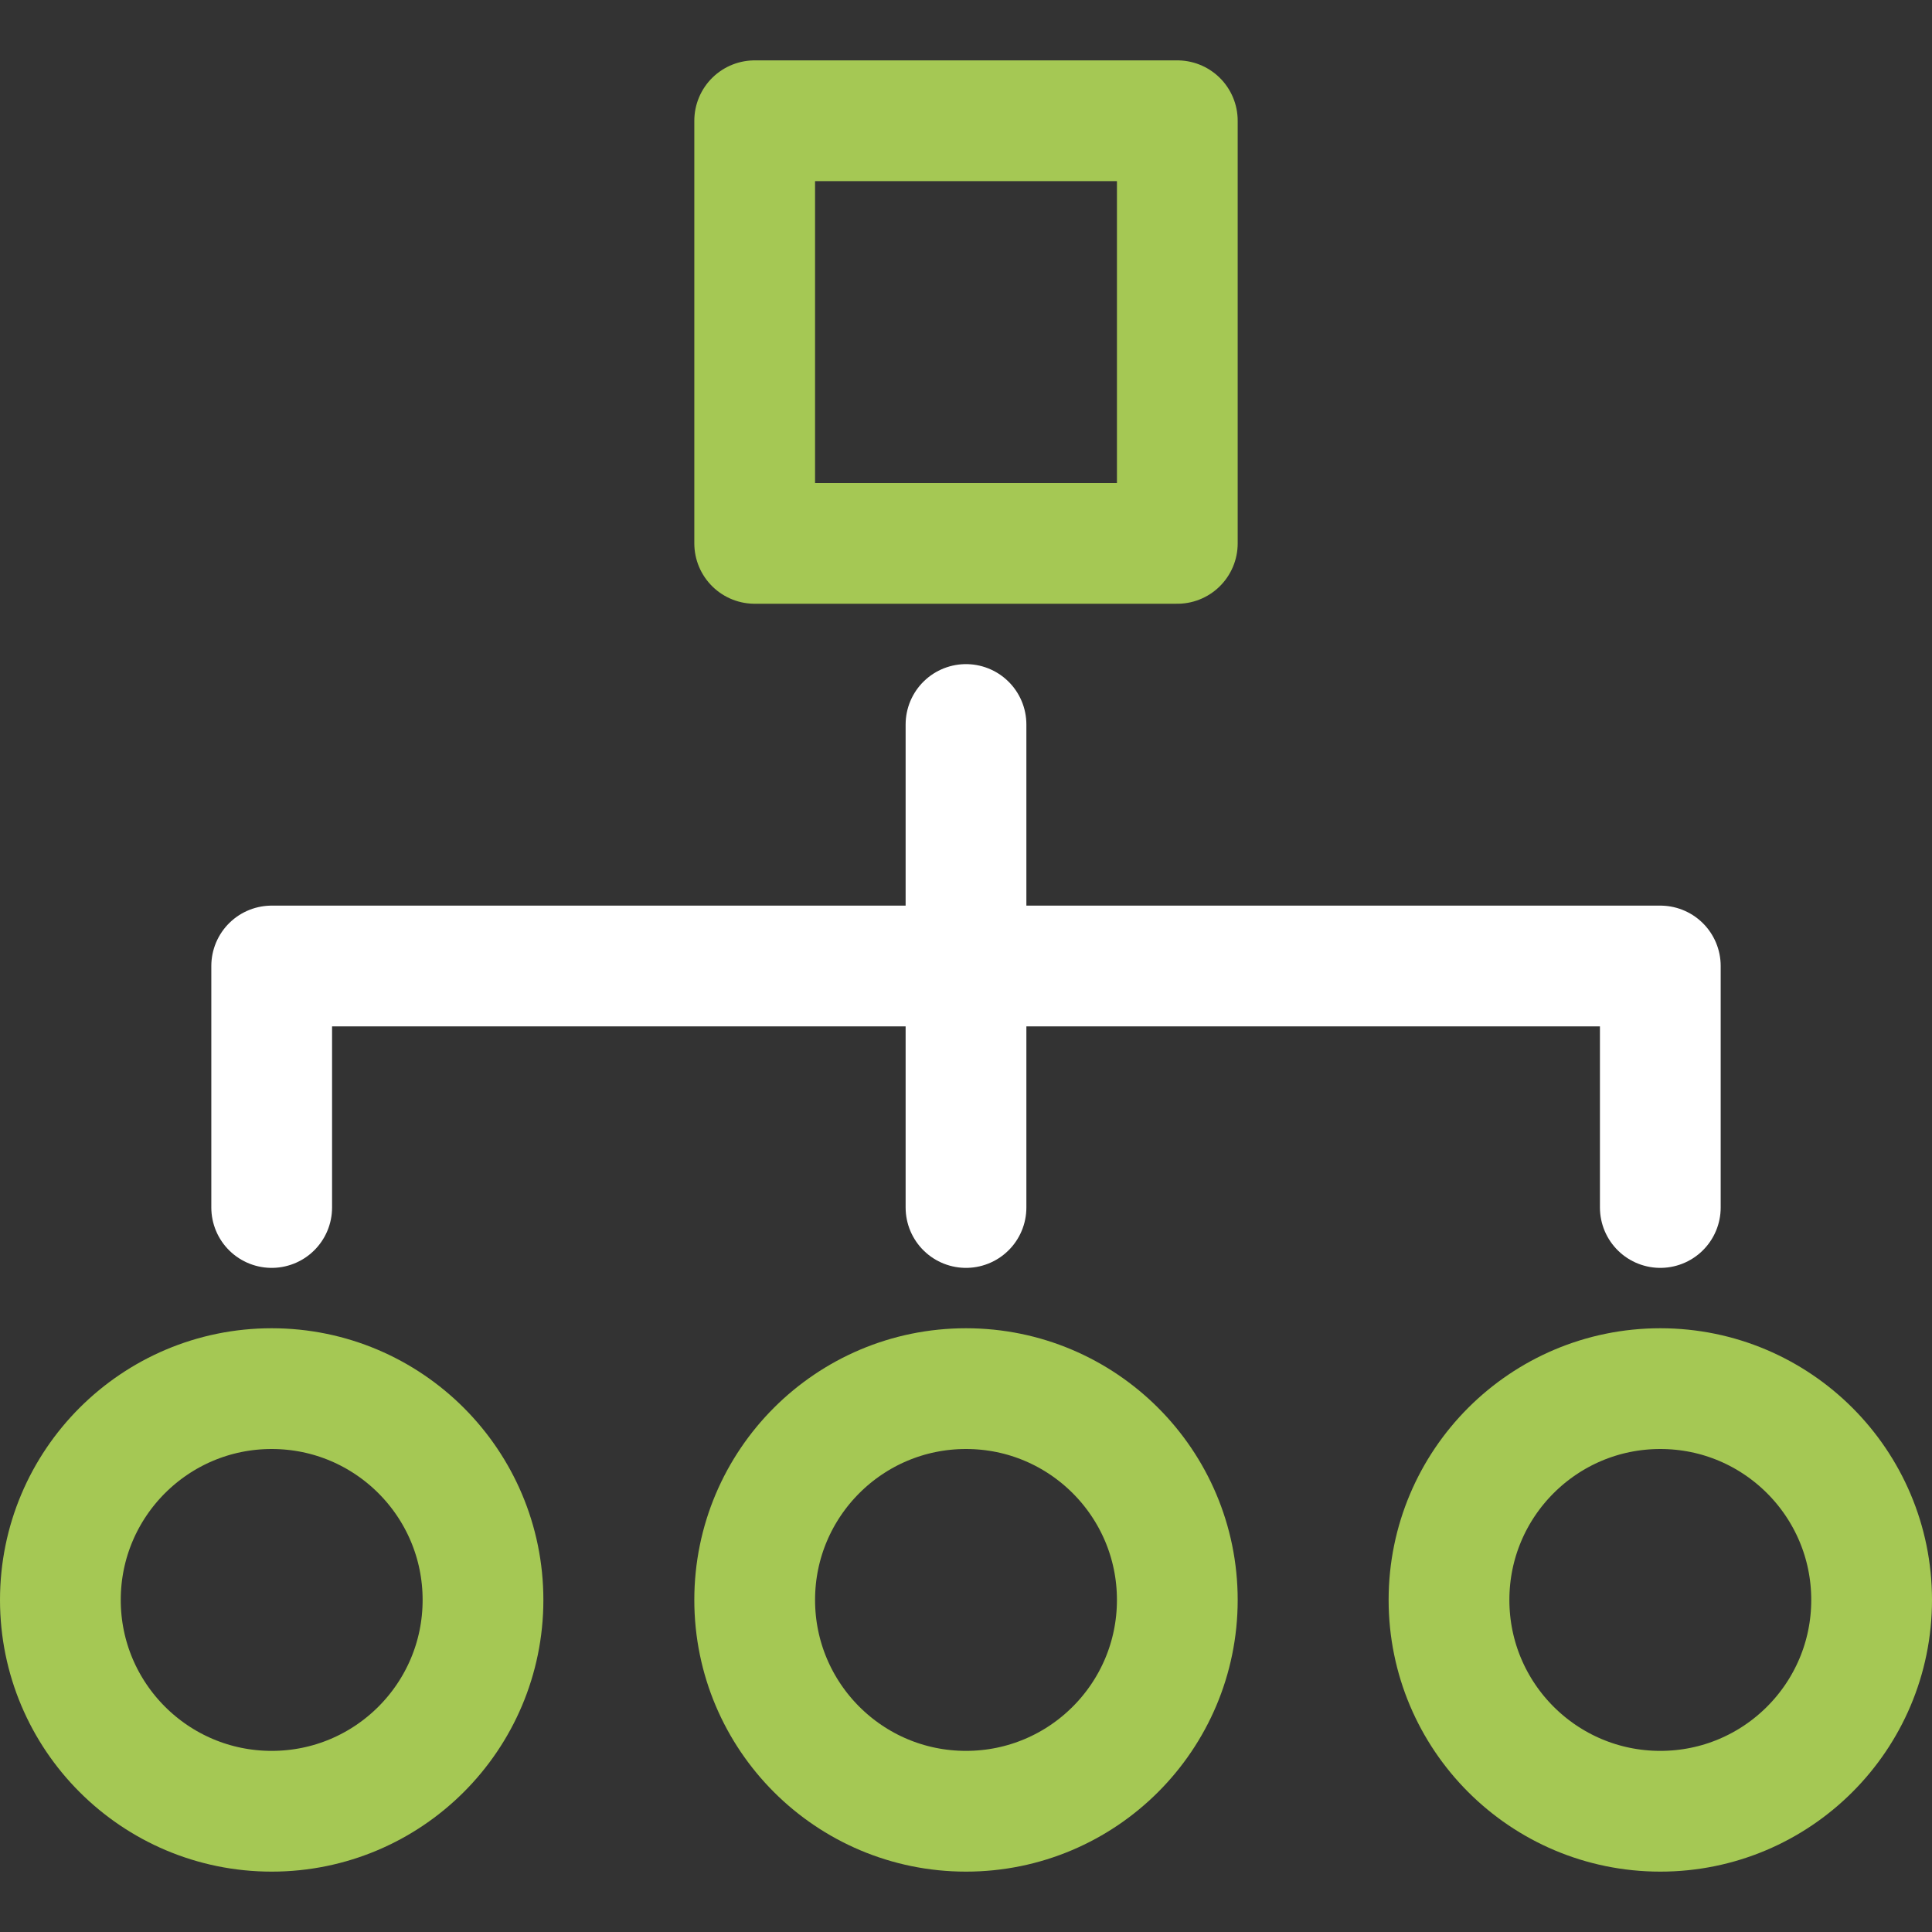
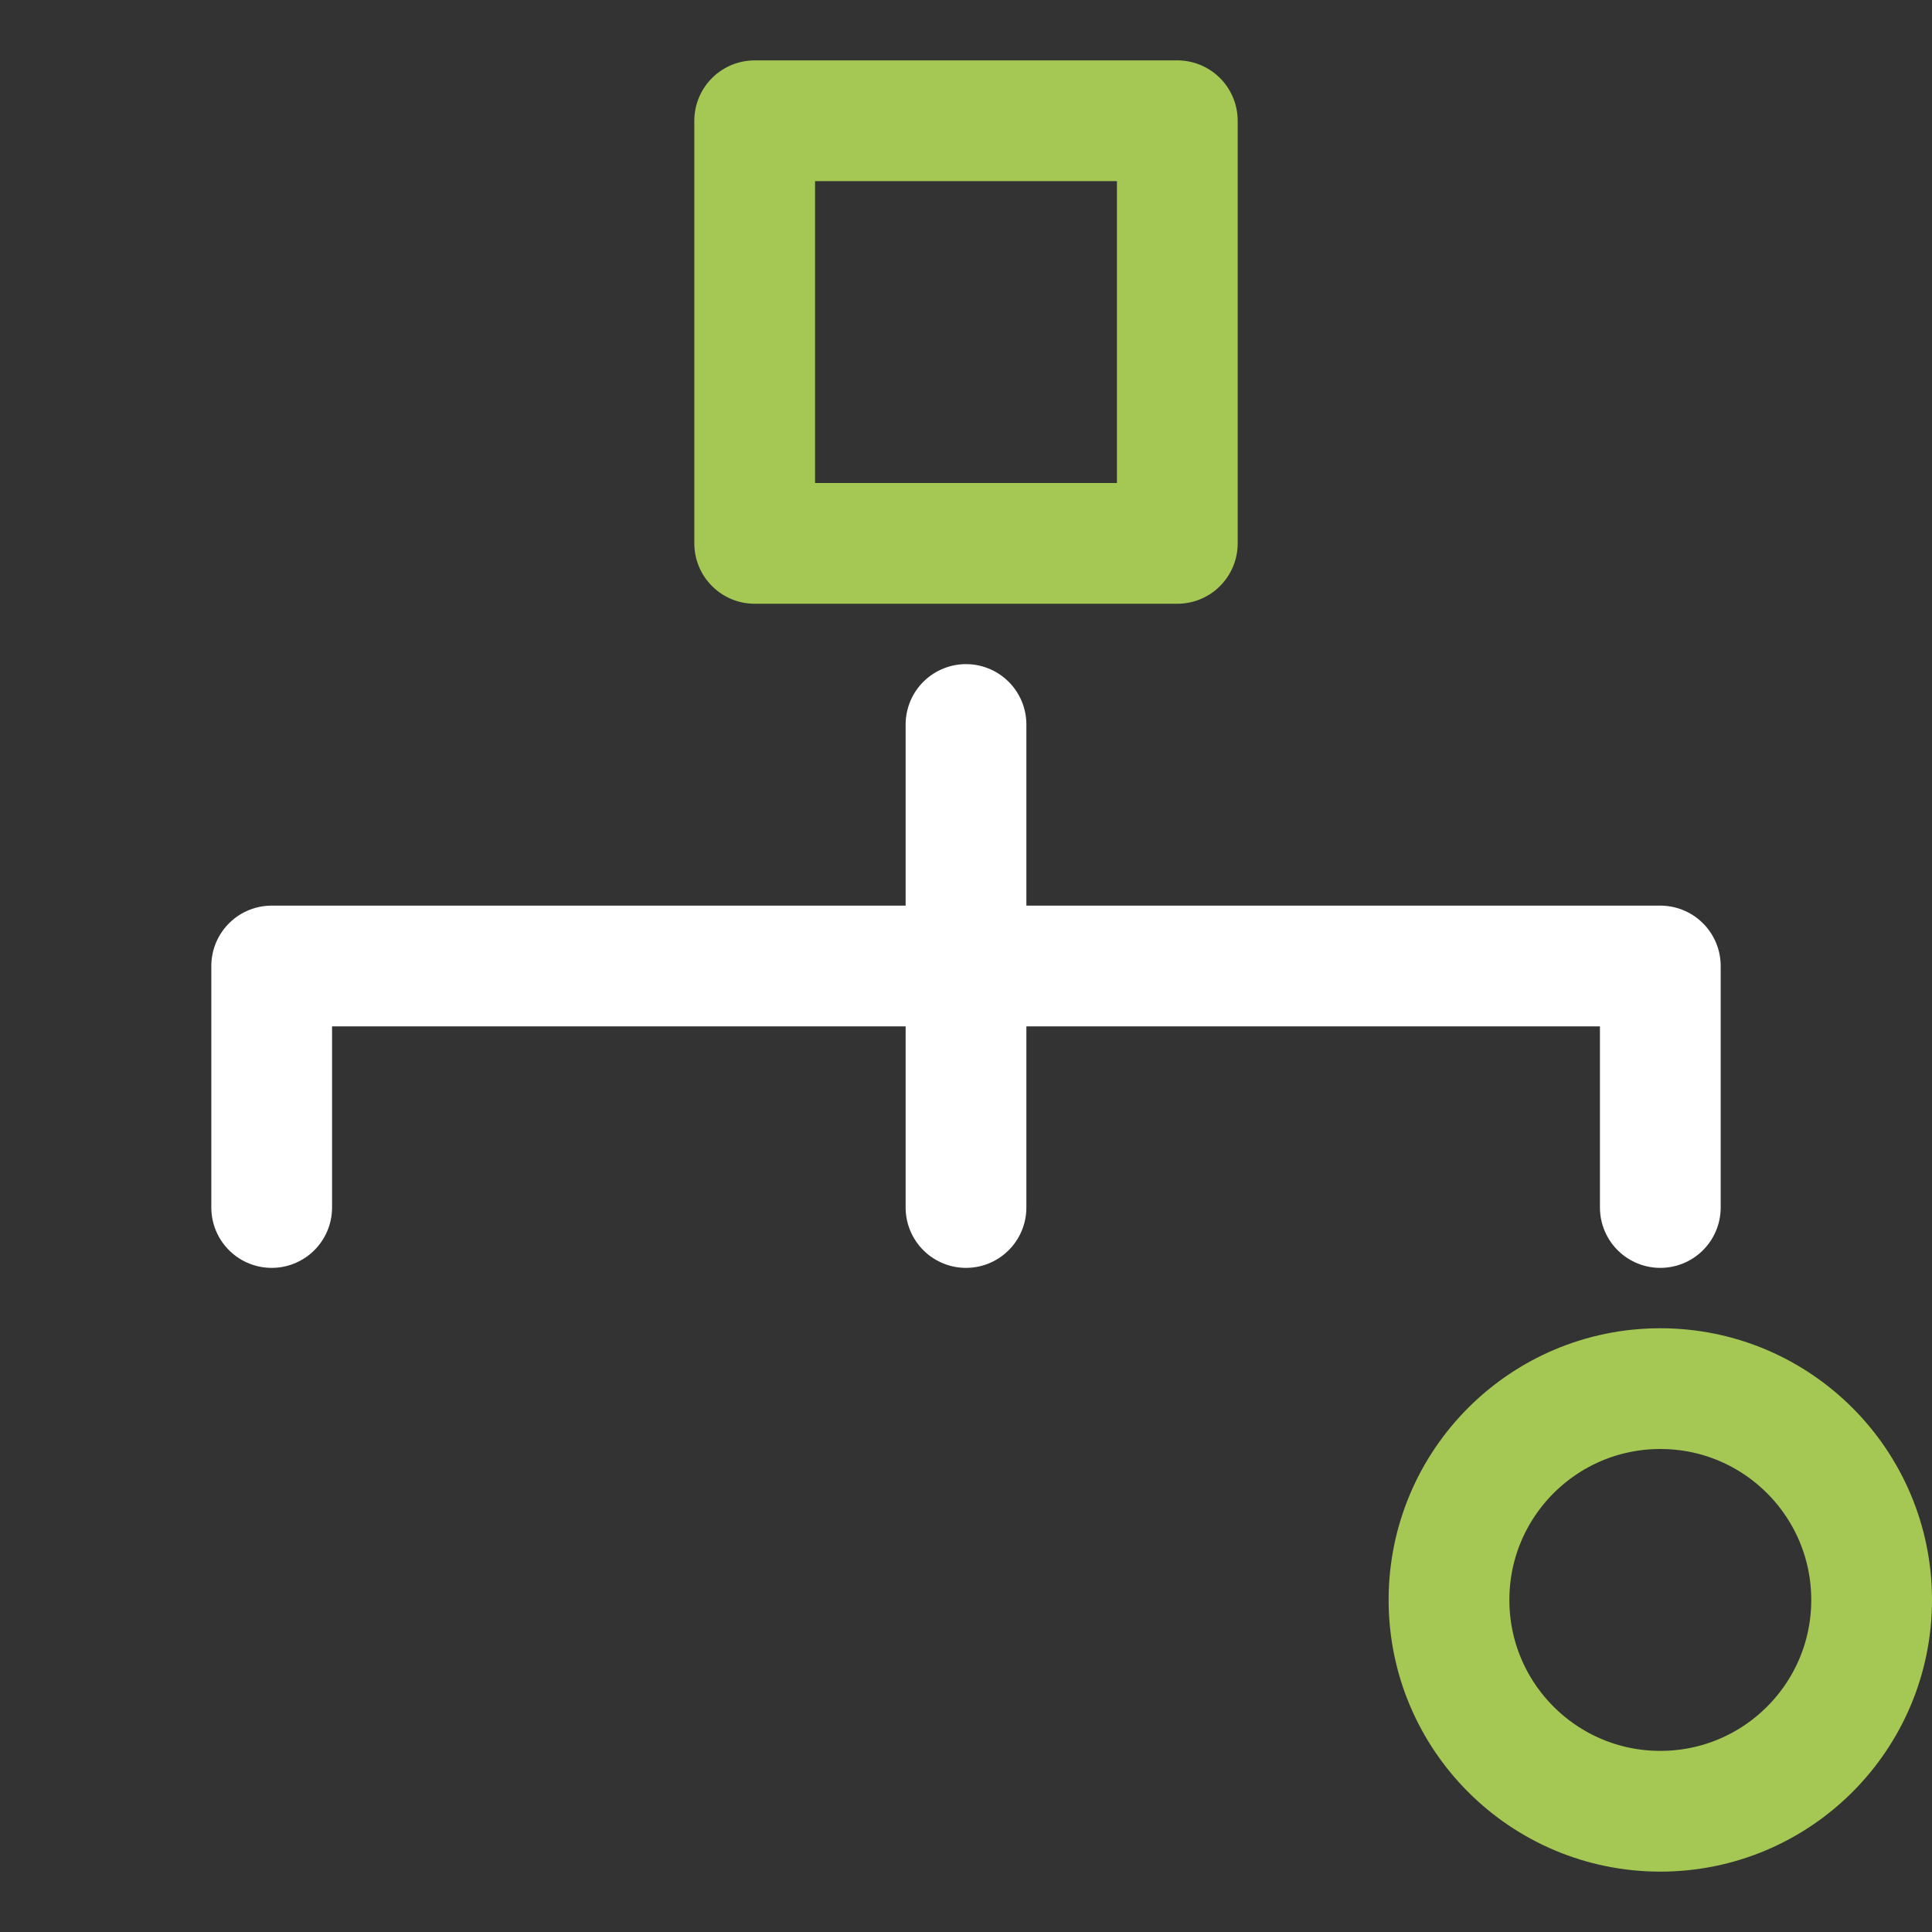
<svg xmlns="http://www.w3.org/2000/svg" width="32" height="32" viewBox="0 0 32 32" fill="none">
  <rect x="0" y="0" width="32" height="32" fill="#333333" stroke="none" />
-   <path d="M19.5 2H12.5V9H19.5V2Z" stroke="#A5C854" stroke-width="2" stroke-miterlimit="10" stroke-linecap="round" stroke-linejoin="round" />
+   <path d="M19.5 2H12.5V9H19.5V2" stroke="#A5C854" stroke-width="2" stroke-miterlimit="10" stroke-linecap="round" stroke-linejoin="round" />
  <path d="M16 12V20" stroke="white" stroke-width="2" stroke-miterlimit="10" stroke-linecap="round" stroke-linejoin="round" />
  <path d="M4.5 20V16H27.5V20" stroke="white" stroke-width="2" stroke-miterlimit="10" stroke-linecap="round" stroke-linejoin="round" />
-   <path d="M4.5 30C6.433 30 8 28.433 8 26.5C8 24.567 6.433 23 4.5 23C2.567 23 1 24.567 1 26.5C1 28.433 2.567 30 4.5 30Z" stroke="#A5C854" stroke-width="2" stroke-miterlimit="10" stroke-linecap="round" stroke-linejoin="round" />
-   <path d="M16 30C17.933 30 19.5 28.433 19.5 26.5C19.5 24.567 17.933 23 16 23C14.067 23 12.5 24.567 12.5 26.5C12.5 28.433 14.067 30 16 30Z" stroke="#A5C854" stroke-width="2" stroke-miterlimit="10" stroke-linecap="round" stroke-linejoin="round" />
  <path d="M27.5 30C29.433 30 31 28.433 31 26.5C31 24.567 29.433 23 27.5 23C25.567 23 24 24.567 24 26.5C24 28.433 25.567 30 27.5 30Z" stroke="#A5C854" stroke-width="2" stroke-miterlimit="10" stroke-linecap="round" stroke-linejoin="round" />
</svg>